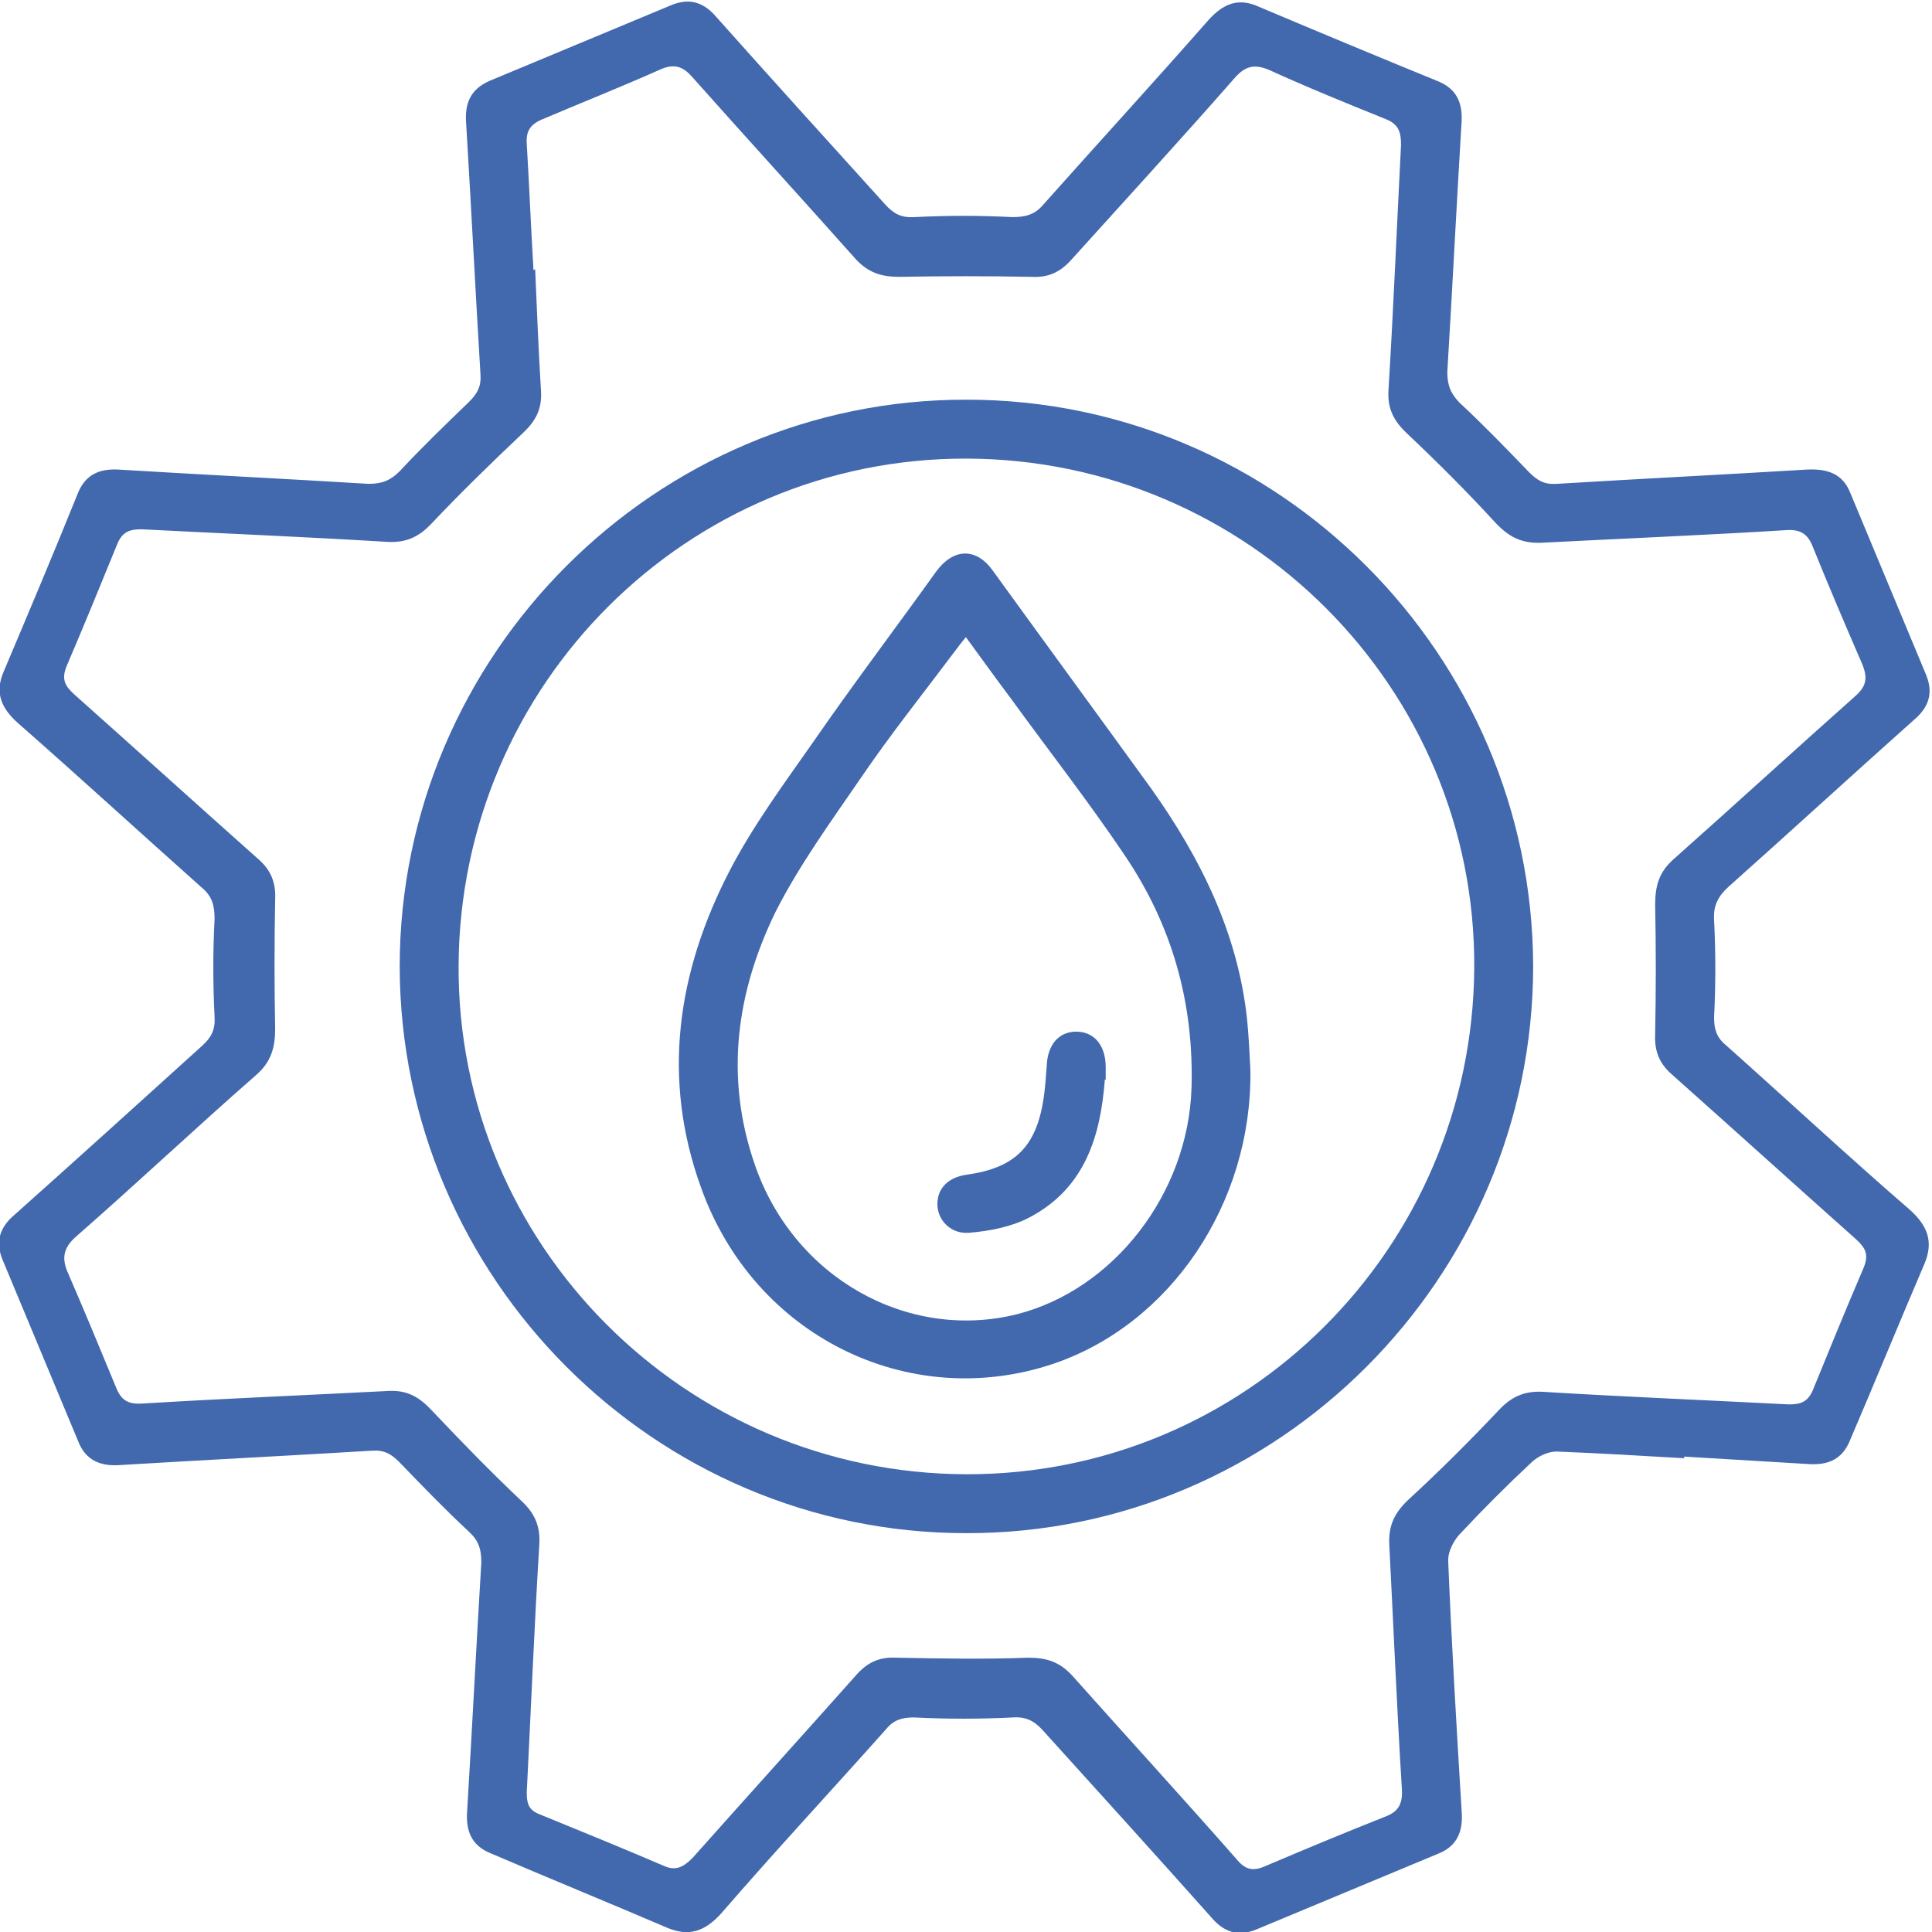
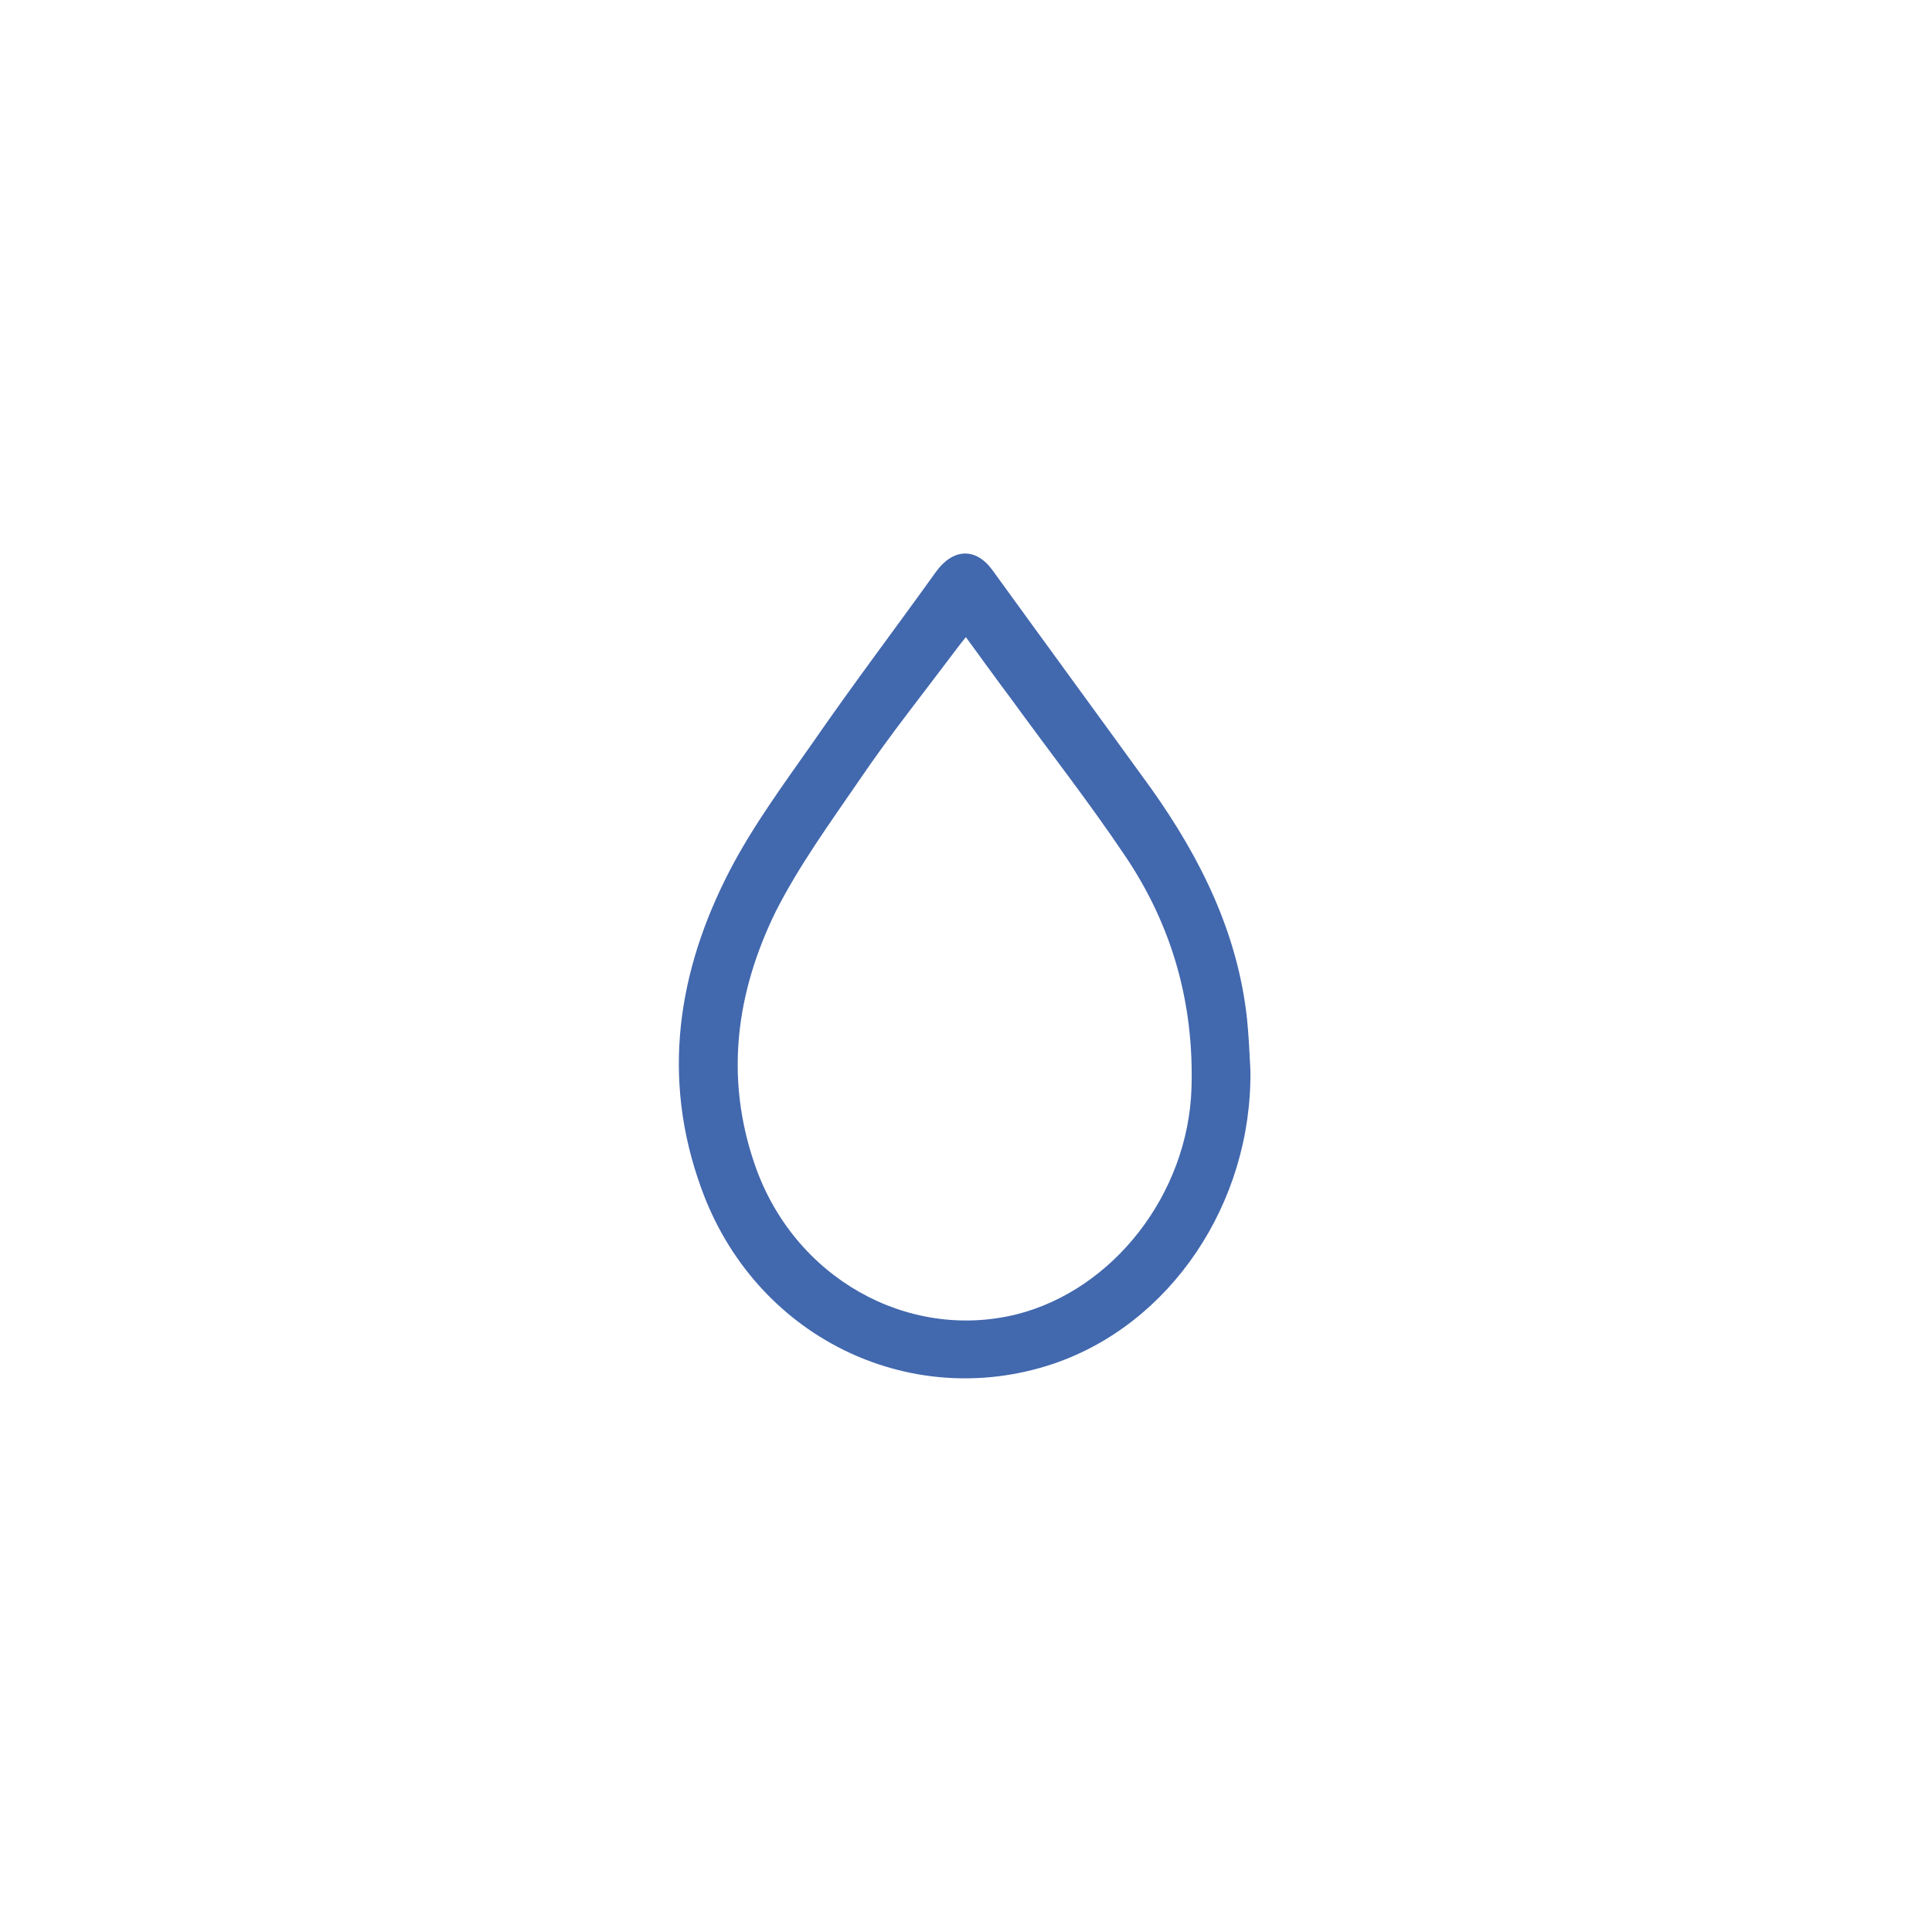
<svg xmlns="http://www.w3.org/2000/svg" id="Livello_2" viewBox="0 0 22.96 22.96">
  <defs>
    <style>.cls-1{fill:#4268ae;}</style>
  </defs>
  <g id="Livello_1-2">
-     <path class="cls-1" d="M6.36,3.2h0c.02,.48,.04,.97,.07,1.46,.01,.21-.07,.35-.22,.49-.37,.35-.73,.7-1.08,1.07-.15,.16-.3,.23-.52,.22-.98-.06-1.96-.1-2.93-.15-.14,0-.22,.03-.28,.16-.2,.49-.4,.98-.61,1.47-.06,.15-.02,.23,.09,.33,.73,.65,1.46,1.31,2.19,1.96,.15,.13,.21,.28,.2,.48-.01,.52-.01,1.03,0,1.54,0,.22-.05,.39-.22,.54-.72,.63-1.42,1.29-2.14,1.92-.15,.13-.18,.25-.11,.42,.2,.46,.39,.92,.58,1.38,.06,.15,.14,.2,.31,.19,.98-.06,1.96-.1,2.93-.15,.22-.01,.36,.07,.51,.23,.35,.37,.7,.73,1.07,1.08,.15,.14,.22,.29,.21,.5-.06,.98-.1,1.97-.15,2.96,0,.13,.02,.21,.15,.26,.49,.2,.98,.4,1.47,.61,.15,.07,.24,.02,.35-.09,.65-.73,1.31-1.46,1.96-2.19,.13-.14,.27-.2,.46-.19,.52,.01,1.05,.02,1.57,0,.22,0,.37,.05,.52,.21,.65,.73,1.31,1.45,1.96,2.19,.1,.12,.19,.14,.33,.08,.47-.2,.95-.4,1.43-.59,.16-.06,.21-.15,.2-.33-.06-.97-.1-1.94-.15-2.91-.01-.23,.07-.38,.23-.53,.37-.34,.72-.69,1.07-1.06,.15-.16,.3-.23,.52-.22,.98,.06,1.96,.1,2.93,.15,.14,0,.22-.03,.28-.16,.2-.49,.4-.98,.61-1.47,.06-.15,.02-.23-.09-.33-.73-.65-1.46-1.31-2.19-1.96-.15-.13-.21-.28-.2-.48,.01-.52,.01-1.03,0-1.54,0-.23,.05-.39,.22-.54,.72-.64,1.43-1.29,2.15-1.93,.14-.12,.16-.22,.09-.39-.2-.46-.4-.93-.59-1.4-.06-.15-.15-.2-.31-.19-.97,.06-1.94,.1-2.91,.15-.24,.01-.39-.07-.55-.24-.33-.36-.68-.71-1.04-1.05-.16-.15-.24-.29-.23-.51,.06-.98,.1-1.96,.15-2.93,0-.15-.03-.24-.17-.3-.47-.19-.94-.38-1.4-.59-.17-.07-.28-.05-.41,.1-.64,.73-1.3,1.45-1.95,2.17-.13,.14-.27,.2-.46,.19-.52-.01-1.05-.01-1.57,0-.22,0-.37-.05-.52-.21-.64-.72-1.29-1.43-1.93-2.15-.11-.13-.21-.18-.38-.11-.47,.21-.95,.4-1.42,.6-.14,.06-.19,.14-.18,.29,.03,.5,.05,1,.08,1.5m13.68,14.12c-.51-.03-1.02-.06-1.52-.08-.1,0-.21,.05-.29,.12-.3,.28-.59,.57-.87,.87-.07,.08-.13,.2-.13,.3,.04,.99,.1,1.99,.16,2.98,.02,.24-.05,.42-.28,.51-.72,.3-1.44,.6-2.16,.9-.22,.09-.39,.03-.54-.15-.66-.74-1.33-1.48-2-2.22-.1-.11-.2-.16-.35-.15-.39,.02-.79,.02-1.18,0-.14,0-.24,.03-.33,.14-.65,.73-1.32,1.45-1.96,2.19-.19,.21-.38,.28-.64,.17-.7-.3-1.41-.59-2.11-.89-.21-.09-.28-.25-.27-.47,.06-.99,.11-1.99,.17-2.98,0-.16-.03-.26-.15-.37-.28-.26-.55-.54-.82-.82-.1-.1-.18-.15-.33-.14-.99,.06-1.99,.11-2.98,.17-.24,.02-.42-.05-.51-.28-.3-.72-.6-1.44-.9-2.16-.09-.22-.03-.39,.15-.54,.74-.66,1.48-1.33,2.22-2,.11-.1,.16-.19,.15-.35-.02-.39-.02-.77,0-1.16,0-.16-.03-.27-.15-.37-.73-.65-1.45-1.31-2.19-1.96-.2-.18-.27-.36-.17-.6,.3-.71,.6-1.42,.89-2.14,.09-.21,.25-.28,.47-.27,.99,.06,1.99,.11,2.98,.17,.16,0,.26-.04,.37-.15,.26-.28,.54-.55,.82-.82,.1-.1,.15-.18,.14-.33-.06-.99-.11-1.99-.17-2.98-.02-.24,.05-.41,.28-.51,.72-.3,1.44-.6,2.16-.9,.22-.09,.39-.03,.54,.15,.66,.74,1.33,1.48,2,2.22,.1,.11,.19,.16,.35,.15,.39-.02,.77-.02,1.16,0,.16,0,.27-.03,.37-.15,.65-.73,1.31-1.45,1.96-2.19,.18-.2,.36-.27,.6-.16,.71,.3,1.43,.6,2.14,.89,.21,.09,.28,.25,.27,.47-.06,.99-.11,1.99-.17,2.98,0,.16,.04,.26,.15,.37,.28,.26,.55,.54,.82,.82,.1,.1,.18,.15,.33,.14,.99-.06,1.99-.11,2.98-.17,.24-.01,.42,.05,.51,.28,.3,.72,.6,1.44,.9,2.16,.09,.22,.03,.39-.15,.54-.74,.66-1.46,1.32-2.2,1.98-.12,.11-.18,.22-.17,.39,.02,.39,.02,.77,0,1.16,0,.14,.03,.24,.14,.33,.73,.65,1.45,1.32,2.19,1.96,.21,.19,.28,.38,.17,.64-.3,.7-.59,1.41-.89,2.11-.09,.21-.25,.28-.47,.27-.5-.03-1-.06-1.5-.09h0" />
-     <path class="cls-1" d="M11.49,5.45c-3.32-.01-6.02,2.68-6.04,6.02-.02,3.32,2.69,6.04,6.03,6.05,3.32,.01,6.02-2.68,6.04-6.02,.02-3.32-2.69-6.04-6.03-6.05m6.73,6.03c0,3.71-3.04,6.75-6.74,6.74-3.7,0-6.72-3.03-6.73-6.73,0-3.71,3.04-6.75,6.74-6.74,3.7,0,6.72,3.03,6.73,6.73" />
    <path class="cls-1" d="M11.48,7.57c-.05,.06-.08,.1-.11,.14-.39,.52-.79,1.02-1.15,1.55-.35,.51-.72,1.02-1,1.57-.47,.96-.61,1.97-.25,3.01,.46,1.34,1.81,2.1,3.11,1.78,1.15-.29,2.04-1.43,2.08-2.69,.03-1.01-.23-1.93-.79-2.76-.43-.64-.9-1.24-1.35-1.86-.18-.24-.36-.49-.55-.75m3.39,5.16c.02,1.58-.95,3.02-2.35,3.49-1.71,.57-3.55-.33-4.18-2.1-.47-1.3-.28-2.56,.34-3.76,.28-.54,.65-1.04,1-1.54,.47-.68,.97-1.34,1.45-2.01,.2-.28,.47-.3,.67-.03,.63,.87,1.26,1.73,1.89,2.6,.59,.83,1.03,1.72,1.14,2.74,.02,.2,.03,.41,.04,.61" />
-     <path class="cls-1" d="M13.13,12.83c-.05,.66-.23,1.29-.9,1.64-.21,.11-.47,.16-.71,.18-.22,.02-.38-.15-.38-.34,0-.19,.13-.32,.35-.35,.57-.08,.82-.33,.91-.89,.02-.13,.03-.27,.04-.41,.01-.24,.14-.4,.35-.4,.21,0,.35,.16,.35,.42v.15" />
  </g>
</svg>